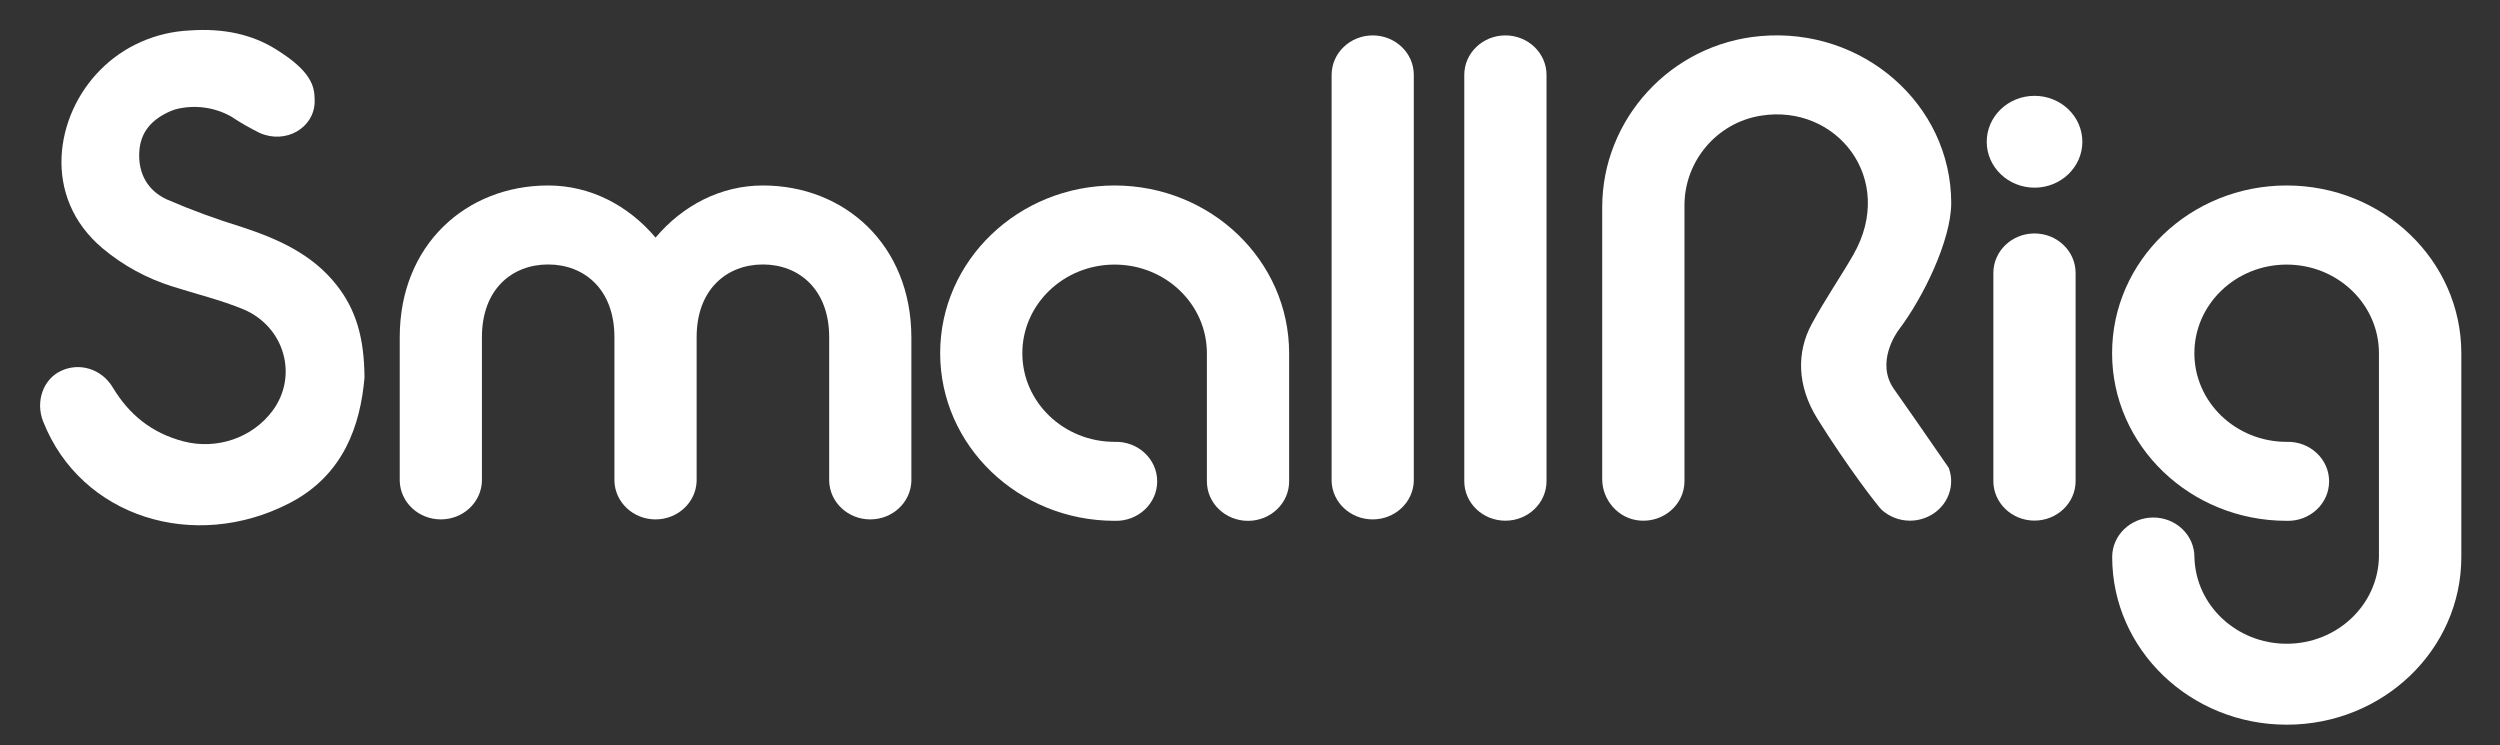
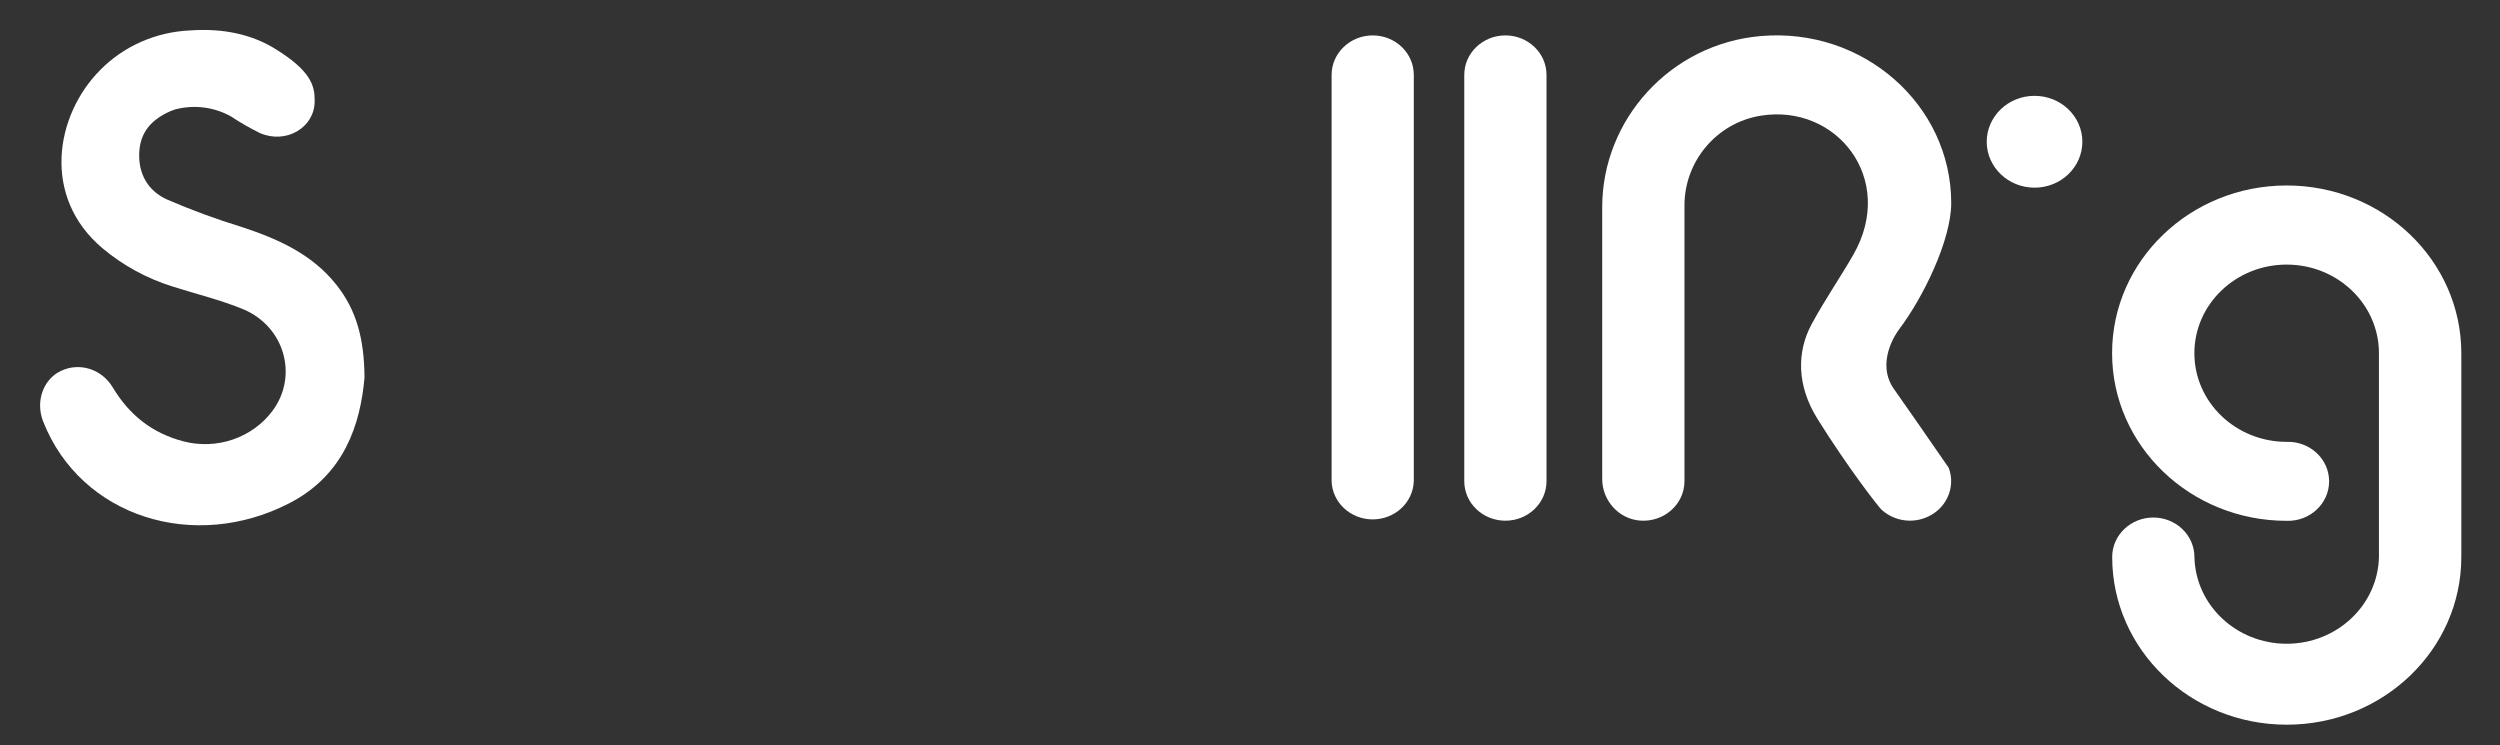
<svg xmlns="http://www.w3.org/2000/svg" viewBox="0 0 104 31" height="31" width="104" version="1.1" fill="none">
  <rect x="0" y="0" width="104" height="31" fill="#333333" stroke="none" />
  <defs>
    <clipPath id="master_svg0_4811_01258/144_01812">
      <rect rx="0" height="31" width="104" y="0" x="0" />
    </clipPath>
  </defs>
  <g clip-path="url(#master_svg0_4811_01258/144_01812)">
    <g style="mix-blend-mode:passthrough" />
    <g>
-       <path fill-opacity="1" fill="#FFFFFF" d="M46.373,7.716C42.363,7.716,39.111,10.838,39.111,14.691C39.111,18.543,42.363,21.666,46.373,21.666C47.339,21.696,48.139,20.952,48.139,20.023C48.139,19.095,47.339,18.351,46.373,18.381C44.253,18.384,42.532,16.736,42.529,14.7C42.526,12.664,44.241,11.01,46.361,11.007C48.481,11.003,50.203,12.651,50.207,14.687L50.207,20.026C50.208,20.933,50.974,21.667,51.918,21.667C52.862,21.667,53.627,20.933,53.628,20.026L53.628,14.687C53.623,10.84,50.379,7.722,46.373,7.716Z" />
-     </g>
+       </g>
    <g>
-       <path fill-opacity="1" fill="#FFFFFF" d="M31.738,7.716C29.98,7.716,28.397,8.549,27.271,9.884C26.145,8.549,24.562,7.716,22.804,7.716C19.397,7.716,16.629,10.182,16.629,14.026L16.629,20.017C16.659,20.904,17.415,21.607,18.339,21.607C19.262,21.607,20.018,20.904,20.048,20.017L20.048,14.026C20.048,12.028,21.304,11.002,22.804,11.002C24.305,11.002,25.56,12.035,25.56,14.026L25.56,20.017C25.59,20.904,26.347,21.607,27.27,21.607C28.193,21.607,28.95,20.904,28.98,20.017L28.98,14.026C28.98,12.028,30.244,11.002,31.738,11.002C33.231,11.002,34.494,12.035,34.494,14.026L34.494,20.017C34.524,20.904,35.28,21.607,36.203,21.607C37.127,21.607,37.883,20.904,37.913,20.017L37.913,14.026C37.904,10.182,35.134,7.716,31.738,7.716Z" />
-     </g>
+       </g>
    <g>
      <path fill-opacity="1" fill="#FFFFFF" d="M57.107,1.473C56.162,1.473,55.396,2.208,55.395,3.116L55.395,20.018C55.424,20.904,56.181,21.607,57.104,21.607C58.027,21.607,58.784,20.904,58.814,20.018L58.814,3.116C58.815,2.209,58.051,1.474,57.107,1.473Z" />
    </g>
    <g>
      <path fill-opacity="1" fill="#FFFFFF" d="M62.625,1.473C61.68,1.473,60.914,2.208,60.914,3.116L60.914,20.018C60.914,20.925,61.68,21.661,62.625,21.661C63.569,21.661,64.335,20.925,64.335,20.018L64.335,3.116C64.335,2.208,63.569,1.473,62.625,1.473Z" />
    </g>
    <g>
      <path fill-opacity="1" fill="#FFFFFF" d="M95.125,7.716C91.115,7.716,87.863,10.838,87.863,14.691C87.863,18.543,91.115,21.666,95.125,21.666C96.091,21.696,96.891,20.952,96.891,20.023C96.891,19.095,96.091,18.351,95.125,18.381C93.005,18.381,91.286,16.73,91.286,14.694C91.286,12.658,93.005,11.007,95.125,11.007C97.246,11.007,98.964,12.658,98.964,14.694L98.964,23.172C98.919,25.177,97.214,26.78,95.126,26.78C93.038,26.78,91.333,25.177,91.288,23.172C91.288,22.265,90.522,21.529,89.577,21.529C88.633,21.529,87.867,22.265,87.867,23.172C87.867,27.025,91.118,30.147,95.129,30.147C99.14,30.147,102.391,27.025,102.391,23.172L102.391,14.687C102.386,10.836,99.135,7.717,95.125,7.716Z" />
    </g>
    <g>
-       <path fill-opacity="1" fill="#FFFFFF" d="M84.634,9.712C83.69,9.712,82.924,10.447,82.924,11.355L82.924,20.017C82.926,20.923,83.691,21.657,84.634,21.657C85.578,21.657,86.343,20.923,86.345,20.017L86.345,11.355C86.345,10.447,85.579,9.712,84.634,9.712Z" />
-     </g>
+       </g>
    <g>
      <path fill-opacity="1" fill="#FFFFFF" d="M84.635,3.987C83.537,3.988,82.647,4.844,82.648,5.899C82.649,6.953,83.541,7.808,84.639,7.807C85.737,7.806,86.627,6.95,86.626,5.895C86.625,4.84,85.733,3.986,84.635,3.987Z" />
    </g>
    <g>
      <path fill-opacity="1" fill="#FFFFFF" d="M79,13.704C80.007,12.372,81.171,9.989,81.171,8.439C81.162,4.341,77.497,1.131,73.247,1.5C69.482,1.824,66.652,4.979,66.652,8.616L66.652,19.933C66.652,20.794,67.312,21.579,68.212,21.655C69.212,21.74,70.073,20.983,70.074,20.019L70.074,8.539C70.074,6.727,71.393,5.11,73.253,4.812C76.398,4.306,78.897,7.44,77.104,10.587C76.629,11.425,75.914,12.465,75.361,13.492C74.752,14.623,74.73,16.02,75.609,17.429C76.864,19.439,78.119,21.056,78.273,21.204C78.592,21.496,79.015,21.66,79.455,21.66C79.656,21.66,79.855,21.626,80.043,21.559C80.928,21.25,81.386,20.312,81.067,19.461Q79.572,17.293,78.792,16.189C78.012,15.085,78.897,13.838,79,13.704Z" />
    </g>
    <g>
      <path fill-opacity="1" fill="#FFFFFF" d="M14.003,11.859C12.99,10.573,11.568,9.939,10.042,9.438C8.988,9.115,7.954,8.735,6.945,8.298C6.149,7.934,5.753,7.23,5.792,6.351C5.832,5.473,6.33,4.956,7.103,4.619C7.162,4.593,7.221,4.574,7.282,4.553C8.069,4.344,8.91,4.45,9.613,4.846C9.997,5.101,10.398,5.331,10.813,5.535C11.892,6.004,13.069,5.322,13.09,4.237L13.09,4.166C13.09,3.575,12.938,2.96,11.494,2.06Q9.997,1.116,7.89,1.267C6.474,1.333,5.139,1.924,4.166,2.916C2.298,4.793,1.72,8.191,4.27,10.333C5.122,11.047,6.115,11.588,7.191,11.923C8.174,12.236,9.189,12.479,10.135,12.872C11.837,13.594,12.418,15.636,11.337,17.09C10.5,18.214,9.025,18.721,7.636,18.362C6.318,18.018,5.371,17.25,4.695,16.123C4.22,15.329,3.286,15.066,2.525,15.435C1.794,15.784,1.469,16.706,1.794,17.53C3.361,21.514,8.089,22.983,12.057,20.923C14.304,19.757,14.993,17.677,15.163,15.707C15.152,14.089,14.828,12.905,14.003,11.859Z" />
    </g>
  </g>
</svg>